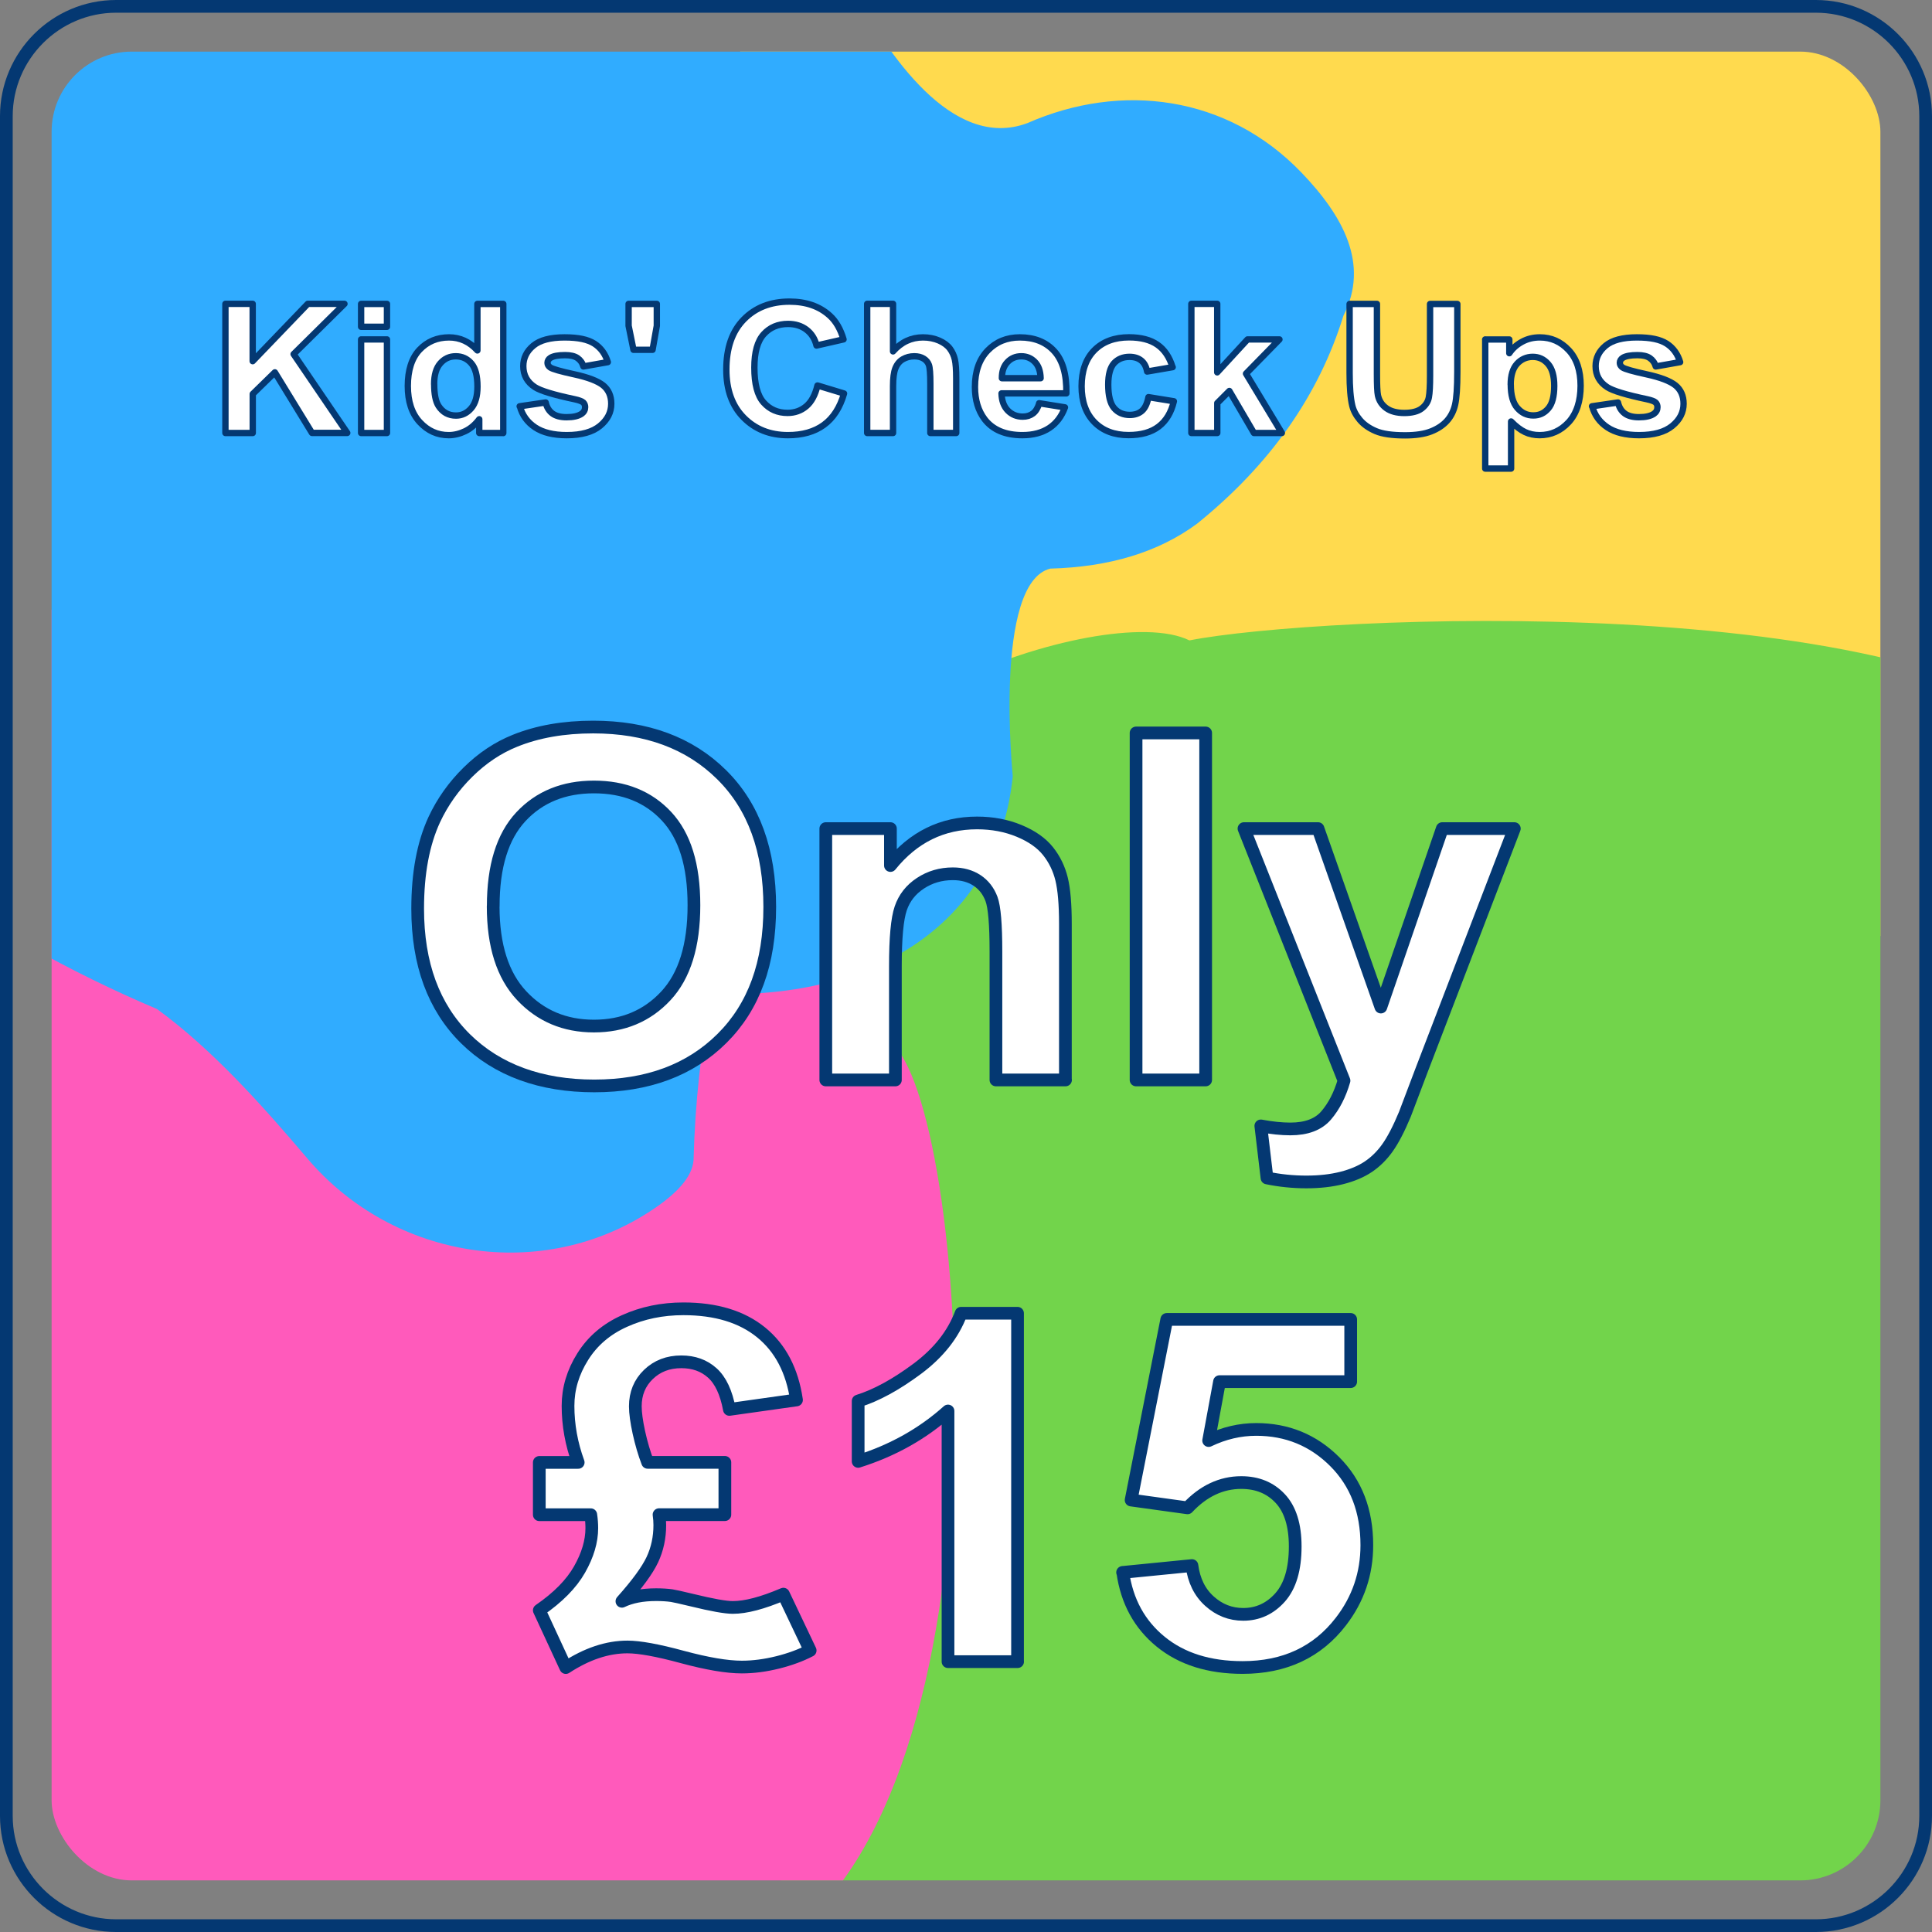
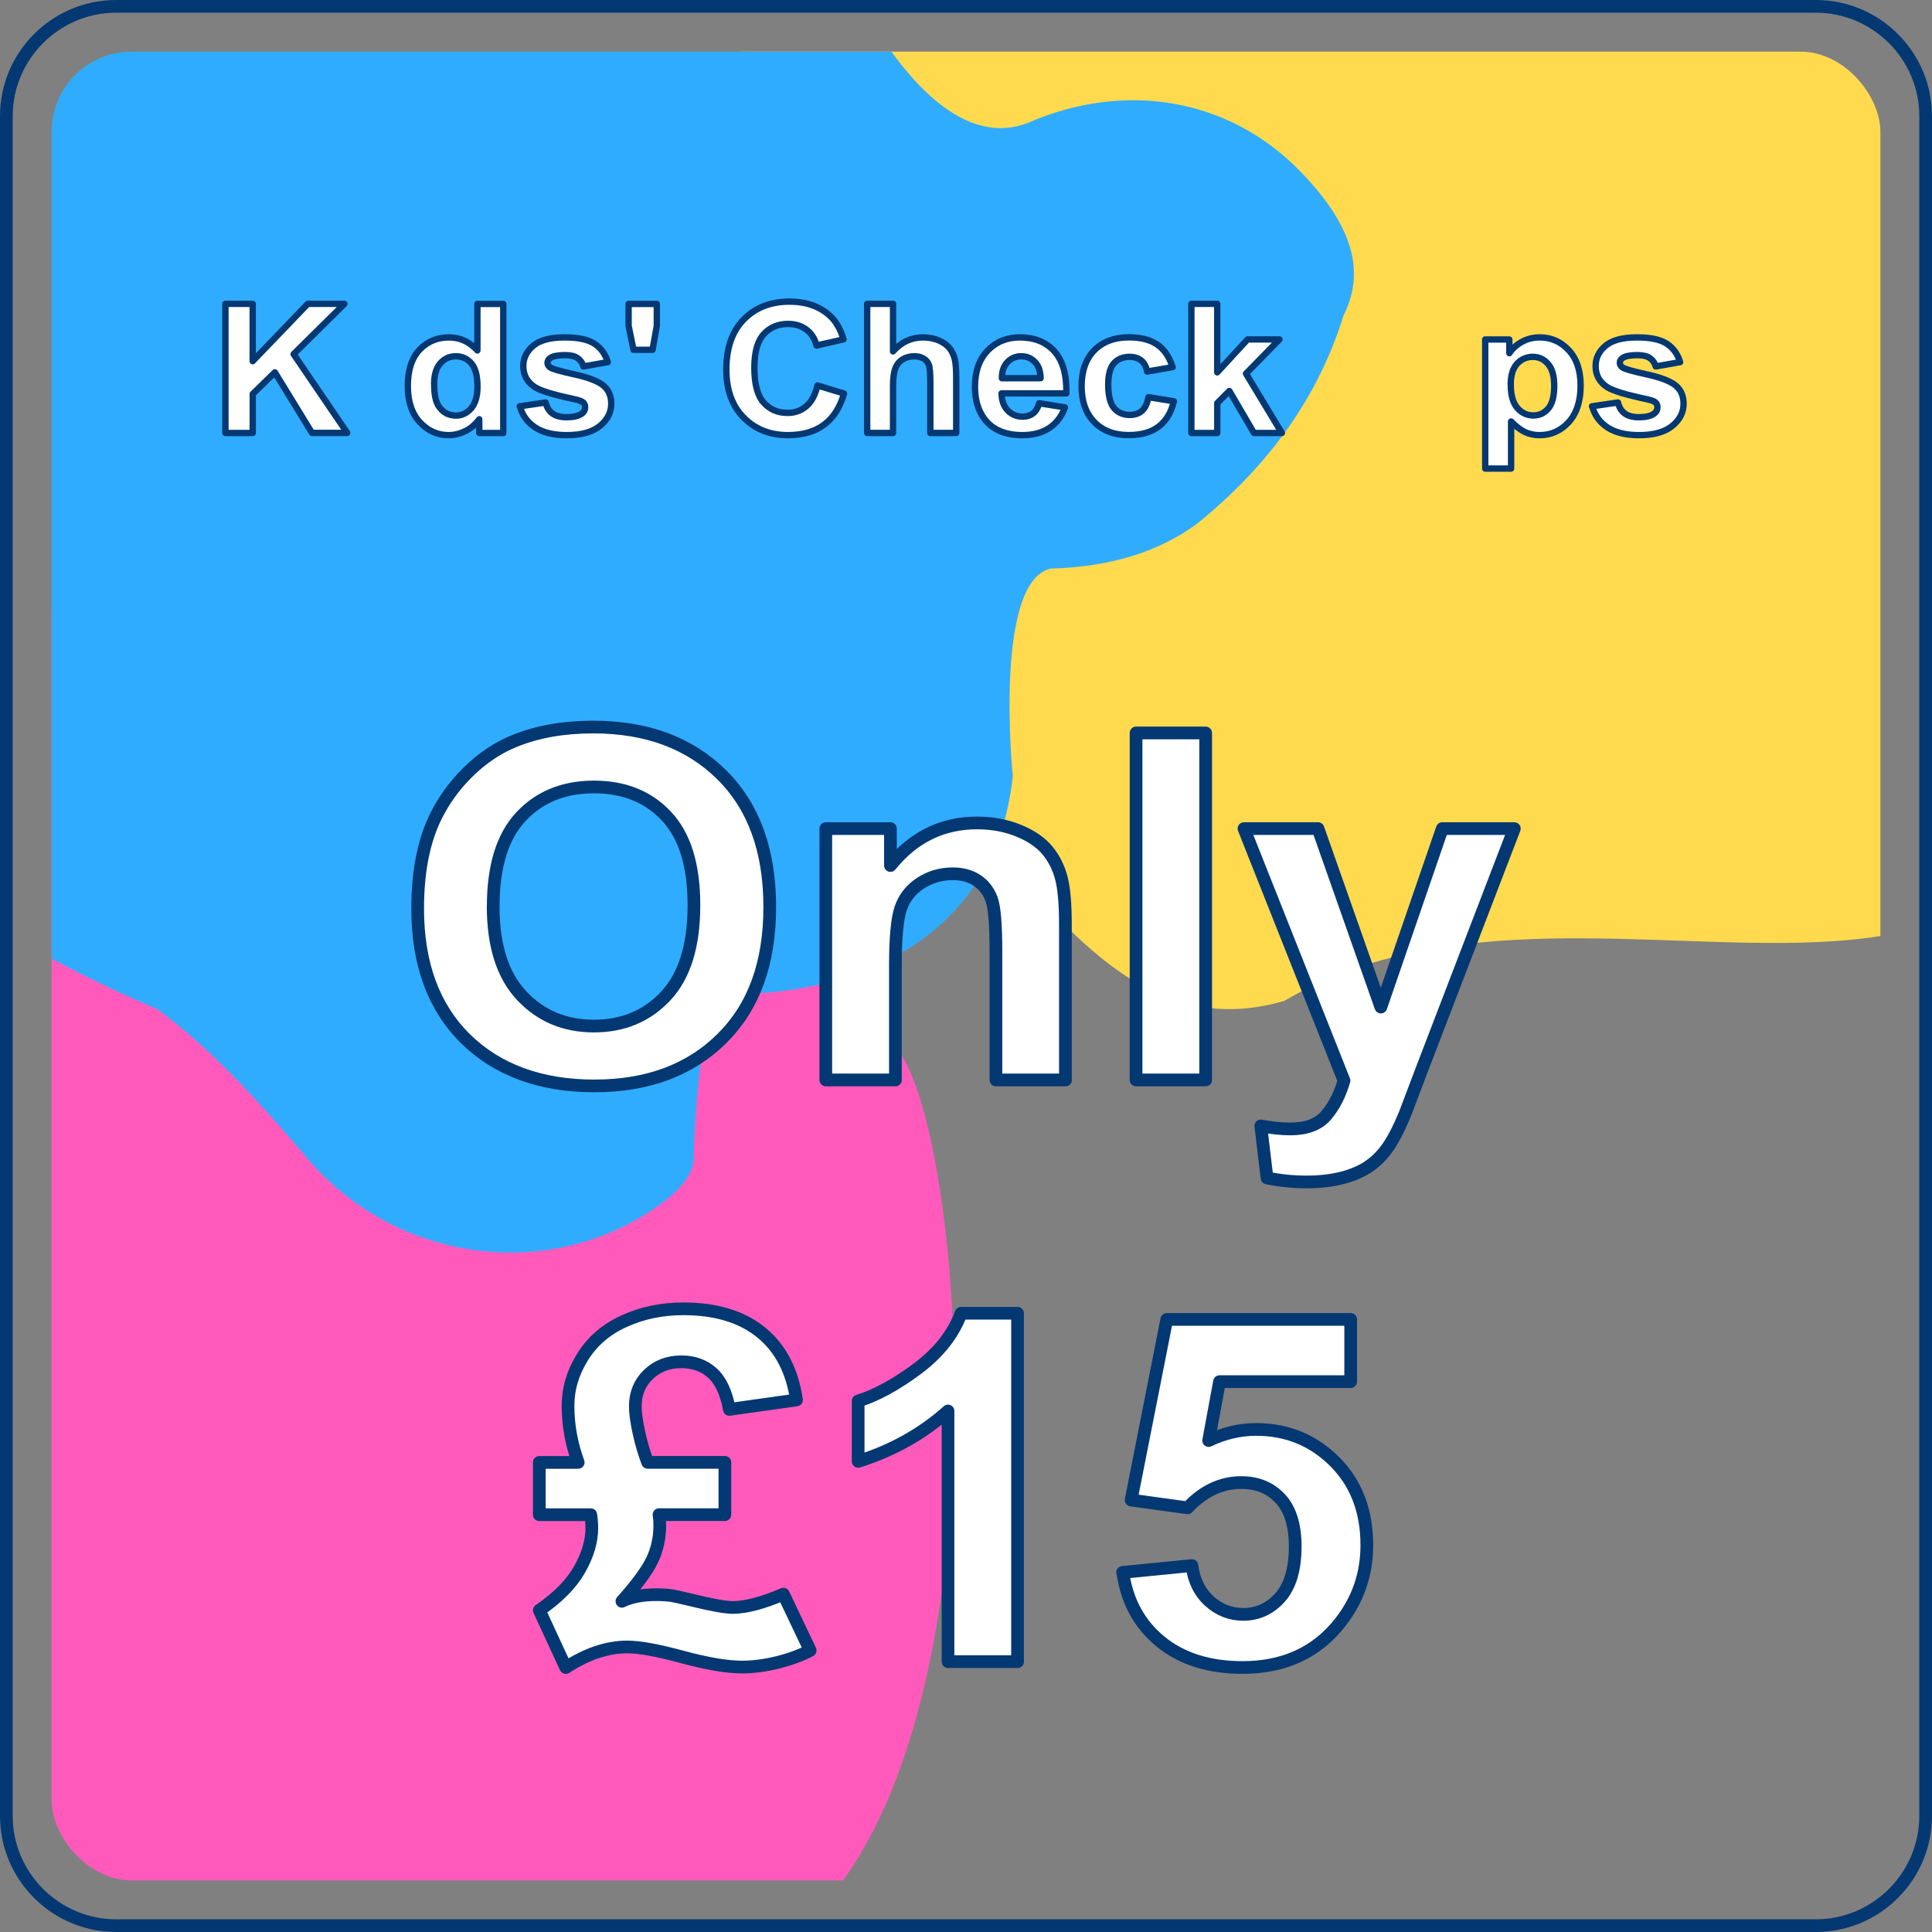
<svg xmlns="http://www.w3.org/2000/svg" id="uuid-7b52b000-b03c-4cb8-b374-0519dfe3b5a4" viewBox="0 0 304 304">
  <rect x="0" y="0" width="304" height="304" fill="#808080" stroke="none" />
  <defs>
    <clipPath id="uuid-e70ed03f-ce31-4979-a991-f999e5e22cce">
      <rect x="8.12" y="8.12" width="287.76" height="287.76" rx="12.61" ry="12.61" style="fill:none;" />
    </clipPath>
  </defs>
  <g style="clip-path:url(#uuid-e70ed03f-ce31-4979-a991-f999e5e22cce);">
    <path d="M284.49-8.42c29.69-1.79,51.39,12.26,68.73,42.38,6.78,6.04-20.07,33.4-27.79,37.65-5.75,12.84,9.66,25.07,4.48,35.39-7.65,71-80.12,22.47-127.83,50.49-36.2,10.49-46.65-46.08-83.16-48.11-70.68-4.77-51.41-57.74-10.09-86.93,13.93-13.84,5.93-39.66,19.6-47.83-11.4-20.25,10.85-36.55,28.7-42.99,58.23-23.36,73.13,65,127.35,59.96Z" style="fill:#ffda4e;" />
-     <path d="M187.14,100.77c19.93-3.92,114.93-8.5,140.59,17.14,41.74,41.69-10.68,81.45-6.79,117.43,8.28,12.39,17.25,26.71,11.94,42.03-10.67,55.7-69.42,27.88-109.73,41.14-34.35,23.32-116.88,15.84-97.73-44.58,1.65-8.68,5.12-18.69-1.72-25.72-32.25-34.75-23.69-83.91,1.72-120.02,2.89.71,7.62,5.56,6.4,10.1,6.8,3.27,7.32-1.68.86-4.26-13.31-19.98,40.93-39.92,54.46-33.27Z" style="fill:#72d44b;" />
    <path d="M83.76,81.91c27.11,22.82,52.8,52.71,56.35,82.13,12.13,8.91,20.52,118.57-18.63,142.47-30.05,14.62-146.72,2.06-162.89-25.7-26.18-36.92,12.13-71.38,28.66-100.5-2.58-56.32,26.55-136.51,96.5-98.4Z" style="fill:#ff5abb;" />
    <path d="M-25,123.63h0c-2.24-4.15-3.08-8.7-3.64-13.34-.08-.71.04-3.39,0-4.85,0,0,0,0,0,0,2.78-12.33.37-22.73-4.85-33.95,0,0,0,0,0,0,.18-4.68-5.37-16.08-5.2-23.64.12-5.31,2.24-11.36,3.98-16.37C-31.55,22.65,41.59-4.23,51.46-22.46c5.73-10.59,8.4-11.24,18.1-16.37h0c7.3-2.68,15.18-5.53,23.03-3.64,2.42.44,7.52,1.63,9.7,2.42h0c15.48,7.53,29.78,21.46,32.21,38.98,0,0,0,0,0,0,5.06,9.18,15.24,24.94,27.19,20.43,14.74-6.48,31.43-4.36,43.1,7.8,6.52,6.79,10.75,14.38,6.6,22.51-3.87,12.55-11.55,23.46-23.03,32.73-6.05,4.47-13.75,6.82-23.1,7.07,0,0,0,0,0,0-8.98,2.26-5.9,32.66-5.9,32.66h0c-2.51,24.32-23.3,35.26-47.37,34.22,0,0,0,0,0,0-1.68,8.5-2.63,17.24-2.86,26.21-.21,2.69-2.73,5.3-6.42,7.76-17.35,11.62-40.83,7.87-54.35-8.04-7.07-8.32-14.9-17.13-23.66-23.51,0,0,0,0,0,0-13.86-5.88-26.79-13.15-38.8-21.82h0c-3.6-3.06-8.32-9.3-10.91-13.34Z" style="fill:#30acff;" />
  </g>
  <path d="M285.73,2c8.95,0,16.27,7.32,16.27,16.27v267.46c0,8.95-7.32,16.27-16.27,16.27H18.27c-8.95,0-16.27-7.32-16.27-16.27V18.27C2,9.32,9.32,2,18.27,2h267.46M285.73,0H18.27C8.2,0,0,8.2,0,18.27v267.46c0,10.07,8.2,18.27,18.27,18.27h267.46c10.07,0,18.27-8.2,18.27-18.27V18.27c0-10.07-8.2-18.27-18.27-18.27h0Z" style="fill:#043872;" />
  <path d="M35.47,68.13v-20.32h4.29v9.02l8.67-9.02h5.77l-8,7.91,8.44,12.4h-5.55l-5.84-9.53-3.48,3.4v6.14h-4.29Z" style="fill:#fff; stroke:#043872; stroke-linecap:round; stroke-linejoin:round;" />
-   <path d="M56.82,51.42v-3.6h4.07v3.6h-4.07ZM56.82,68.13v-14.72h4.07v14.72h-4.07Z" style="fill:#fff; stroke:#043872; stroke-linecap:round; stroke-linejoin:round;" />
  <path d="M79.19,68.13h-3.78v-2.16c-.63.84-1.37,1.47-2.22,1.88-.86.41-1.72.62-2.59.62-1.77,0-3.28-.68-4.54-2.04-1.26-1.36-1.89-3.26-1.89-5.7s.61-4.39,1.84-5.69c1.23-1.3,2.78-1.95,4.65-1.95,1.72,0,3.21.68,4.46,2.05v-7.32h4.07v20.32ZM68.32,60.46c0,1.57.23,2.71.68,3.41.66,1.02,1.58,1.52,2.75,1.52.94,0,1.73-.38,2.39-1.14.66-.76.99-1.9.99-3.42,0-1.69-.32-2.91-.96-3.65-.64-.74-1.45-1.12-2.45-1.12s-1.78.37-2.43,1.1c-.65.73-.98,1.83-.98,3.29Z" style="fill:#fff; stroke:#043872; stroke-linecap:round; stroke-linejoin:round;" />
  <path d="M81.77,63.93l4.09-.6c.17.76.53,1.33,1.06,1.73.53.39,1.28.59,2.23.59,1.05,0,1.85-.18,2.38-.55.36-.26.54-.61.54-1.04,0-.3-.1-.54-.29-.73-.2-.18-.66-.36-1.36-.51-3.29-.69-5.37-1.33-6.25-1.9-1.22-.79-1.83-1.9-1.83-3.31,0-1.27.53-2.35,1.58-3.22,1.05-.87,2.69-1.3,4.9-1.3s3.67.33,4.7.98c1.02.66,1.73,1.63,2.12,2.91l-3.84.68c-.16-.57-.48-1.01-.93-1.32s-1.11-.46-1.96-.46c-1.07,0-1.84.14-2.3.43-.31.2-.46.47-.46.79,0,.28.14.51.41.71.37.26,1.64.62,3.8,1.09,2.17.47,3.68,1.05,4.54,1.73.85.69,1.28,1.66,1.28,2.9,0,1.35-.59,2.51-1.77,3.48-1.18.97-2.92,1.46-5.23,1.46-2.1,0-3.76-.41-4.98-1.22-1.22-.81-2.02-1.92-2.4-3.31Z" style="fill:#fff; stroke:#043872; stroke-linecap:round; stroke-linejoin:round;" />
  <path d="M99.68,55.04l-.77-3.78v-3.44h4.44v3.44l-.67,3.78h-3Z" style="fill:#fff; stroke:#043872; stroke-linecap:round; stroke-linejoin:round;" />
  <path d="M128.65,60.66l4.16,1.26c-.64,2.22-1.7,3.86-3.18,4.94-1.48,1.08-3.37,1.61-5.65,1.61-2.82,0-5.14-.92-6.96-2.76-1.82-1.84-2.73-4.36-2.73-7.56,0-3.38.91-6.01,2.74-7.88s4.23-2.81,7.2-2.81c2.6,0,4.71.73,6.33,2.2.97.87,1.69,2.12,2.17,3.74l-4.25.97c-.25-1.05-.78-1.88-1.57-2.49-.8-.61-1.77-.91-2.91-.91-1.58,0-2.85.54-3.83,1.62-.98,1.08-1.47,2.83-1.47,5.25,0,2.57.48,4.4,1.45,5.49.97,1.09,2.22,1.64,3.77,1.64,1.14,0,2.12-.35,2.94-1.04.82-.69,1.41-1.78,1.77-3.27Z" style="fill:#fff; stroke:#043872; stroke-linecap:round; stroke-linejoin:round;" />
  <path d="M140.52,47.82v7.47c1.31-1.47,2.88-2.2,4.71-2.2.94,0,1.78.17,2.54.5.75.33,1.32.76,1.7,1.27.38.52.64,1.09.78,1.72.14.63.21,1.6.21,2.92v8.63h-4.07v-7.77c0-1.54-.08-2.52-.23-2.94s-.43-.75-.82-.99c-.39-.24-.88-.37-1.47-.37-.68,0-1.28.16-1.81.47-.53.31-.92.79-1.17,1.42-.25.63-.37,1.57-.37,2.81v7.37h-4.07v-20.32h4.07Z" style="fill:#fff; stroke:#043872; stroke-linecap:round; stroke-linejoin:round;" />
  <path d="M163.51,63.45l4.06.65c-.52,1.42-1.35,2.51-2.47,3.25-1.13.74-2.53,1.12-4.23,1.12-2.68,0-4.66-.84-5.94-2.51-1.01-1.34-1.52-3.03-1.52-5.07,0-2.44.67-4.35,2-5.73,1.33-1.38,3.02-2.07,5.06-2.07,2.29,0,4.1.72,5.42,2.17,1.32,1.45,1.96,3.66,1.9,6.64h-10.2c.03,1.15.36,2.05.99,2.7.63.64,1.41.96,2.35.96.64,0,1.17-.17,1.61-.5s.76-.87.99-1.61ZM163.74,59.51c-.03-1.13-.33-1.98-.91-2.57-.58-.59-1.29-.88-2.12-.88-.89,0-1.62.31-2.2.93-.58.62-.87,1.46-.86,2.52h6.09Z" style="fill:#fff; stroke:#043872; stroke-linecap:round; stroke-linejoin:round;" />
  <path d="M184.52,57.77l-4.02.69c-.14-.77-.44-1.34-.92-1.73-.48-.39-1.1-.58-1.86-.58-1.01,0-1.82.34-2.43,1-.6.67-.91,1.79-.91,3.36,0,1.75.31,2.98.92,3.7.61.72,1.44,1.08,2.47,1.08.77,0,1.41-.21,1.9-.63.49-.42.84-1.14,1.04-2.17l4,.65c-.42,1.76-1.21,3.08-2.39,3.98-1.18.9-2.76,1.34-4.74,1.34-2.25,0-4.05-.68-5.38-2.04s-2.01-3.24-2.01-5.64.67-4.32,2.01-5.67c1.34-1.35,3.16-2.03,5.45-2.03,1.87,0,3.37.39,4.47,1.16,1.11.77,1.9,1.95,2.38,3.53Z" style="fill:#fff; stroke:#043872; stroke-linecap:round; stroke-linejoin:round;" />
  <path d="M187.46,68.13v-20.32h4.07v10.78l4.77-5.18h5.02l-5.26,5.38,5.64,9.34h-4.39l-3.87-6.61-1.9,1.9v4.71h-4.07Z" style="fill:#fff; stroke:#043872; stroke-linecap:round; stroke-linejoin:round;" />
-   <path d="M212.37,47.82h4.29v11c0,1.75.05,2.88.16,3.4.18.83.62,1.5,1.31,2,.69.5,1.64.76,2.83.76s2.14-.24,2.75-.71c.62-.48.99-1.06,1.12-1.75s.19-1.84.19-3.45v-11.24h4.29v10.67c0,2.44-.12,4.16-.35,5.17-.23,1.01-.66,1.86-1.28,2.55-.62.69-1.46,1.25-2.5,1.66-1.04.41-2.41.62-4.09.62-2.03,0-3.57-.22-4.62-.67-1.05-.45-1.88-1.03-2.49-1.75-.61-.72-1.01-1.47-1.2-2.25-.28-1.16-.42-2.88-.42-5.16v-10.84Z" style="fill:#fff; stroke:#043872; stroke-linecap:round; stroke-linejoin:round;" />
  <path d="M233.69,53.42h3.8v2.16c.49-.74,1.16-1.34,2-1.8.84-.46,1.77-.69,2.8-.69,1.79,0,3.3.67,4.55,2.01,1.25,1.34,1.87,3.21,1.87,5.6s-.63,4.37-1.88,5.73c-1.26,1.36-2.78,2.04-4.57,2.04-.85,0-1.62-.16-2.31-.49s-1.42-.88-2.18-1.66v7.41h-4.07v-20.32ZM237.72,60.52c0,1.65.34,2.88,1.03,3.67.69.79,1.52,1.18,2.51,1.18s1.73-.36,2.36-1.09c.63-.73.94-1.91.94-3.57,0-1.54-.32-2.69-.97-3.44s-1.45-1.12-2.41-1.12-1.82.37-2.48,1.1-.99,1.82-.99,3.26Z" style="fill:#fff; stroke:#043872; stroke-linecap:round; stroke-linejoin:round;" />
  <path d="M250.5,63.93l4.09-.6c.17.76.53,1.33,1.06,1.73.53.39,1.28.59,2.23.59,1.05,0,1.85-.18,2.38-.55.36-.26.54-.61.54-1.04,0-.3-.1-.54-.29-.73-.2-.18-.66-.36-1.36-.51-3.29-.69-5.37-1.33-6.25-1.9-1.22-.79-1.83-1.9-1.83-3.31,0-1.27.53-2.35,1.58-3.22,1.05-.87,2.69-1.3,4.9-1.3s3.67.33,4.7.98c1.02.66,1.73,1.63,2.12,2.91l-3.84.68c-.16-.57-.48-1.01-.93-1.32s-1.11-.46-1.96-.46c-1.07,0-1.84.14-2.3.43-.31.2-.46.47-.46.79,0,.28.14.51.41.71.37.26,1.64.62,3.8,1.09,2.17.47,3.68,1.05,4.54,1.73.85.69,1.28,1.66,1.28,2.9,0,1.35-.59,2.51-1.77,3.48-1.18.97-2.92,1.46-5.23,1.46-2.1,0-3.76-.41-4.98-1.22-1.22-.81-2.02-1.92-2.4-3.31Z" style="fill:#fff; stroke:#043872; stroke-linecap:round; stroke-linejoin:round;" />
  <path d="M65.72,142.97c0-5.56.87-10.23,2.61-14,1.3-2.78,3.07-5.28,5.32-7.49,2.25-2.21,4.71-3.85,7.38-4.92,3.56-1.44,7.66-2.16,12.31-2.16,8.41,0,15.15,2.5,20.2,7.49,5.05,4.99,7.58,11.93,7.58,20.82s-2.51,15.71-7.52,20.69c-5.01,4.98-11.71,7.47-20.1,7.47s-15.24-2.48-20.26-7.43c-5.01-4.95-7.52-11.77-7.52-20.46ZM77.6,142.6c0,6.18,1.49,10.87,4.48,14.06,2.99,3.19,6.78,4.79,11.37,4.79s8.37-1.58,11.32-4.75c2.95-3.17,4.42-7.91,4.42-14.25s-1.44-10.92-4.3-14c-2.87-3.08-6.68-4.62-11.43-4.62s-8.58,1.56-11.49,4.67c-2.91,3.12-4.36,7.82-4.36,14.1Z" style="fill:#fff; stroke:#043872; stroke-linecap:round; stroke-linejoin:round; stroke-width:2px;" />
  <path d="M167.66,169.93h-10.95v-20.19c0-4.27-.23-7.03-.7-8.29-.47-1.25-1.23-2.23-2.28-2.92-1.05-.69-2.32-1.04-3.8-1.04-1.9,0-3.6.5-5.1,1.49-1.51.99-2.54,2.31-3.1,3.95-.56,1.64-.84,4.67-.84,9.09v17.91h-10.95v-39.55h10.17v5.81c3.61-4.47,8.15-6.7,13.63-6.7,2.41,0,4.62.42,6.62,1.25,2,.83,3.51,1.89,4.54,3.18,1.03,1.29,1.74,2.76,2.14,4.39.4,1.64.6,3.98.6,7.04v24.58Z" style="fill:#fff; stroke:#043872; stroke-linecap:round; stroke-linejoin:round; stroke-width:2px;" />
  <path d="M178.76,169.93v-54.6h10.95v54.6h-10.95Z" style="fill:#fff; stroke:#043872; stroke-linecap:round; stroke-linejoin:round; stroke-width:2px;" />
  <path d="M195.74,130.38h11.65l9.89,28.08,9.66-28.08h11.34l-14.61,38.06-2.61,6.89c-.96,2.31-1.88,4.07-2.75,5.29-.87,1.22-1.87,2.2-3,2.96-1.13.76-2.52,1.35-4.17,1.77-1.65.42-3.51.63-5.59.63s-4.17-.21-6.19-.63l-.97-8.19c1.71.32,3.26.48,4.64.48,2.54,0,4.43-.71,5.65-2.14,1.22-1.43,2.16-3.25,2.8-5.46l-15.74-39.66Z" style="fill:#fff; stroke:#043872; stroke-linecap:round; stroke-linejoin:round; stroke-width:2px;" />
  <path d="M123.27,250.84l4.21,8.86c-1.48.77-3.19,1.4-5.12,1.88-1.94.48-3.81.73-5.63.73-2.34,0-5.45-.53-9.35-1.58-3.89-1.06-6.78-1.58-8.65-1.58-3.17,0-6.4,1.08-9.7,3.24l-4.17-9.01c2.93-2.01,5.04-4.15,6.33-6.42,1.29-2.27,1.93-4.44,1.93-6.5,0-.67-.05-1.38-.16-2.12h-8.1v-8.23h6.12c-1.07-2.93-1.6-5.9-1.6-8.9,0-2.71.77-5.29,2.32-7.75,1.54-2.46,3.73-4.33,6.56-5.6,2.83-1.28,5.92-1.92,9.27-1.92,5.12,0,9.19,1.24,12.23,3.71s4.89,6.01,5.57,10.63l-10.56,1.49c-.49-2.66-1.39-4.57-2.69-5.74-1.3-1.17-2.92-1.75-4.87-1.75-2.08,0-3.8.66-5.18,1.99s-2.06,3-2.06,5.01c0,1.04.19,2.42.56,4.13.38,1.71.84,3.28,1.38,4.69h12.15v8.23h-10.36c.08.55.12,1.09.12,1.64,0,1.96-.39,3.77-1.17,5.44-.78,1.66-2.38,3.85-4.79,6.55,1.43-.69,3.22-1.04,5.38-1.04.91,0,1.73.05,2.45.15.36.05,1.43.29,3.19.71,3.14.77,5.28,1.15,6.43,1.15,2.03,0,4.67-.69,7.95-2.09Z" style="fill:#fff; stroke:#043872; stroke-linecap:round; stroke-linejoin:round; stroke-width:2px;" />
  <path d="M160.12,261.46h-10.95v-39.44c-4,3.58-8.71,6.22-14.14,7.93v-9.5c2.86-.89,5.96-2.59,9.31-5.08,3.35-2.5,5.65-5.41,6.89-8.73h8.88v54.82Z" style="fill:#fff; stroke:#043872; stroke-linecap:round; stroke-linejoin:round; stroke-width:2px;" />
  <path d="M176.64,247.42l10.91-1.08c.31,2.36,1.23,4.23,2.77,5.61,1.53,1.38,3.3,2.07,5.3,2.07,2.28,0,4.22-.89,5.8-2.66,1.58-1.78,2.38-4.45,2.38-8.03,0-3.35-.79-5.87-2.36-7.54-1.57-1.68-3.62-2.51-6.13-2.51-3.14,0-5.96,1.33-8.45,3.98l-8.88-1.23,5.61-28.42h28.94v9.79h-20.64l-1.71,9.27c2.44-1.17,4.93-1.75,7.48-1.75,4.86,0,8.97,1.69,12.35,5.06,3.38,3.38,5.06,7.76,5.06,13.15,0,4.49-1.36,8.5-4.09,12.03-3.71,4.82-8.87,7.22-15.46,7.22-5.27,0-9.57-1.35-12.89-4.06-3.32-2.71-5.31-6.34-5.96-10.91Z" style="fill:#fff; stroke:#043872; stroke-linecap:round; stroke-linejoin:round; stroke-width:2px;" />
</svg>